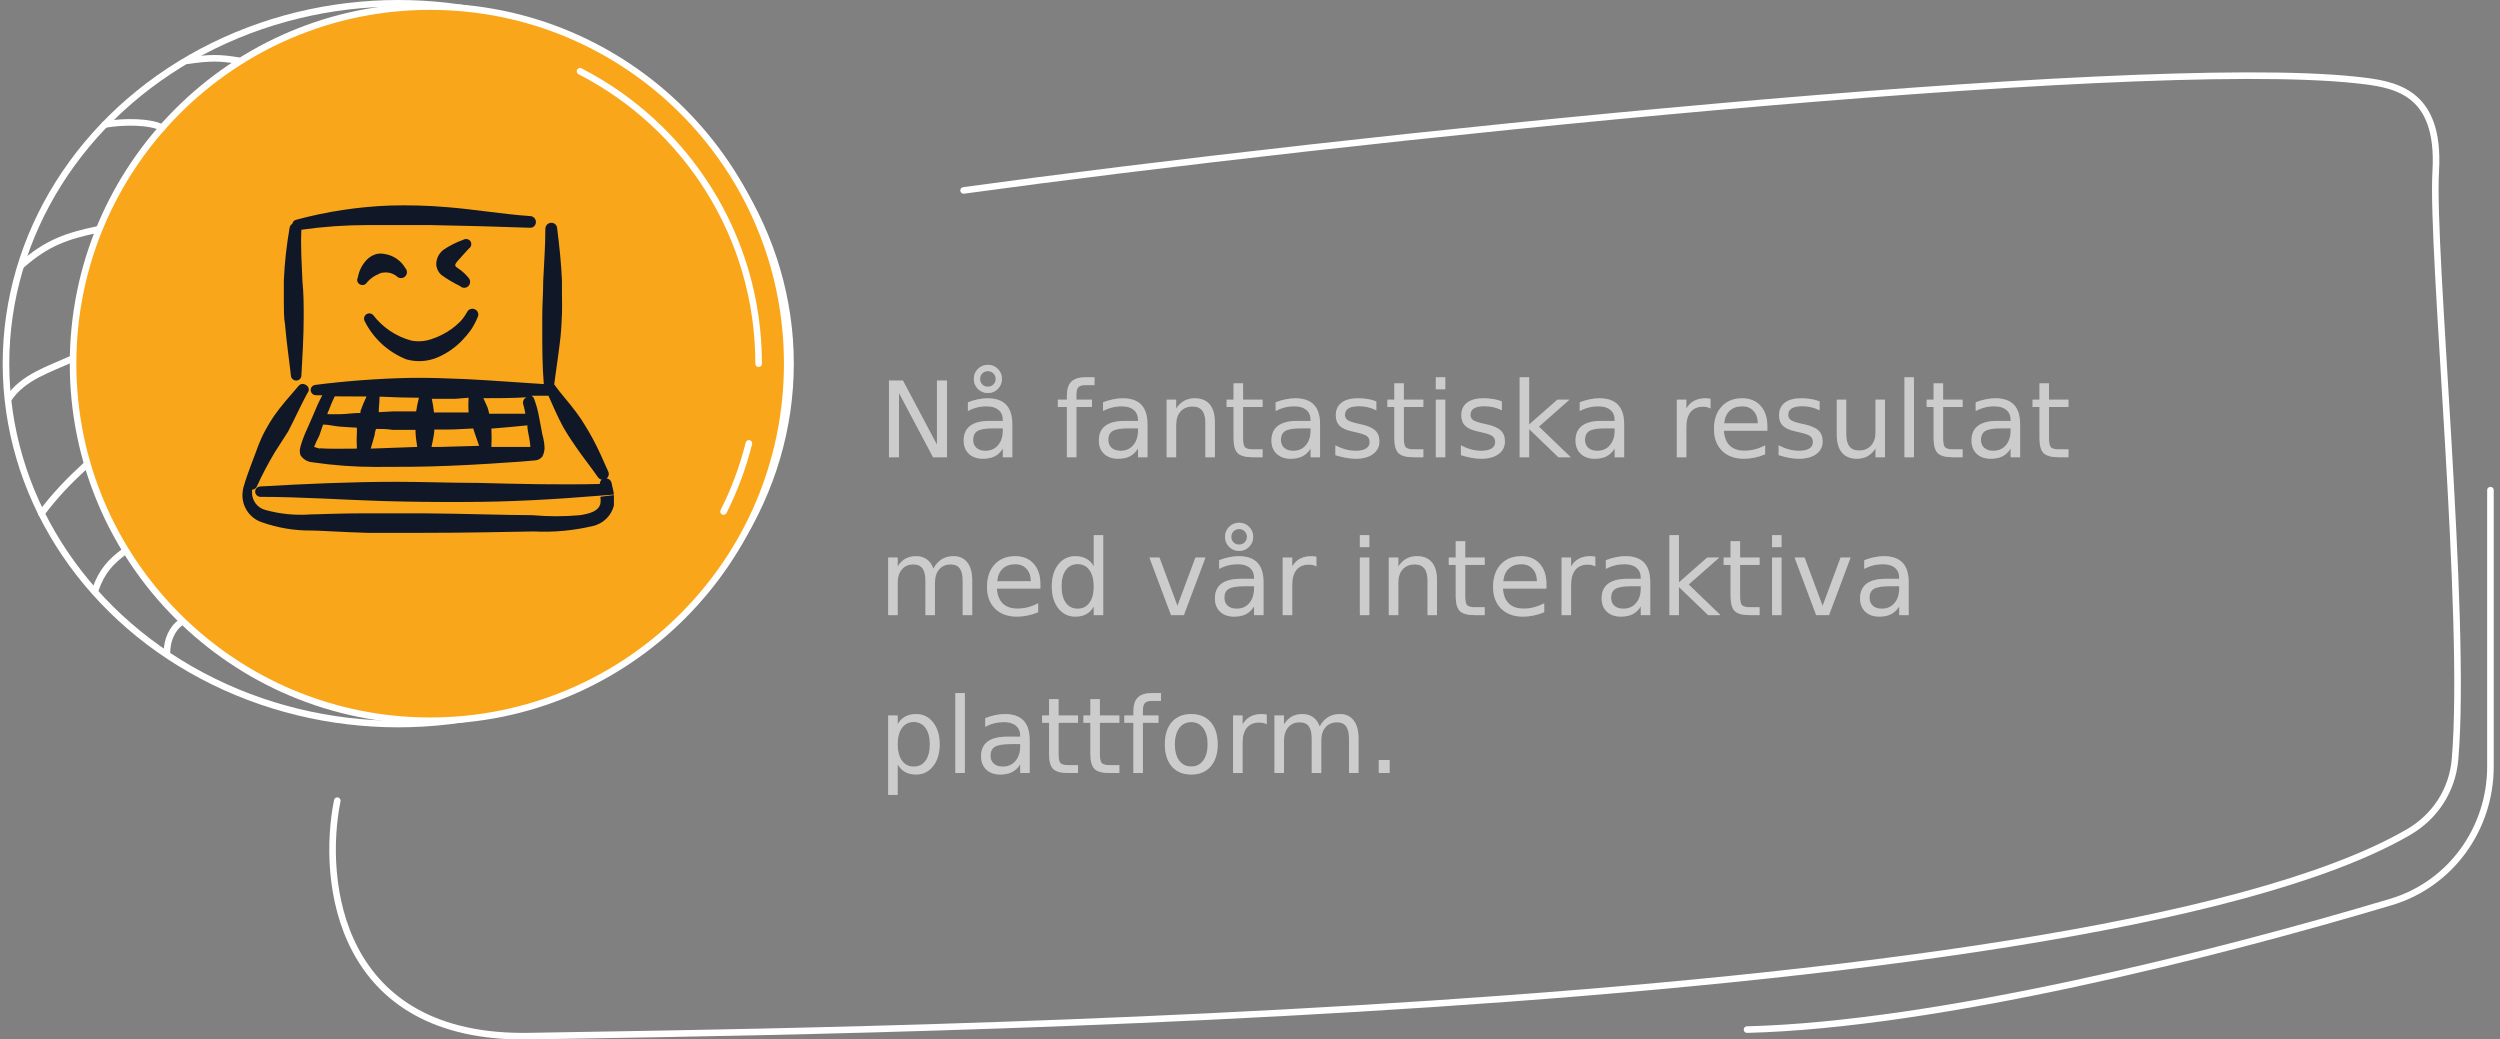
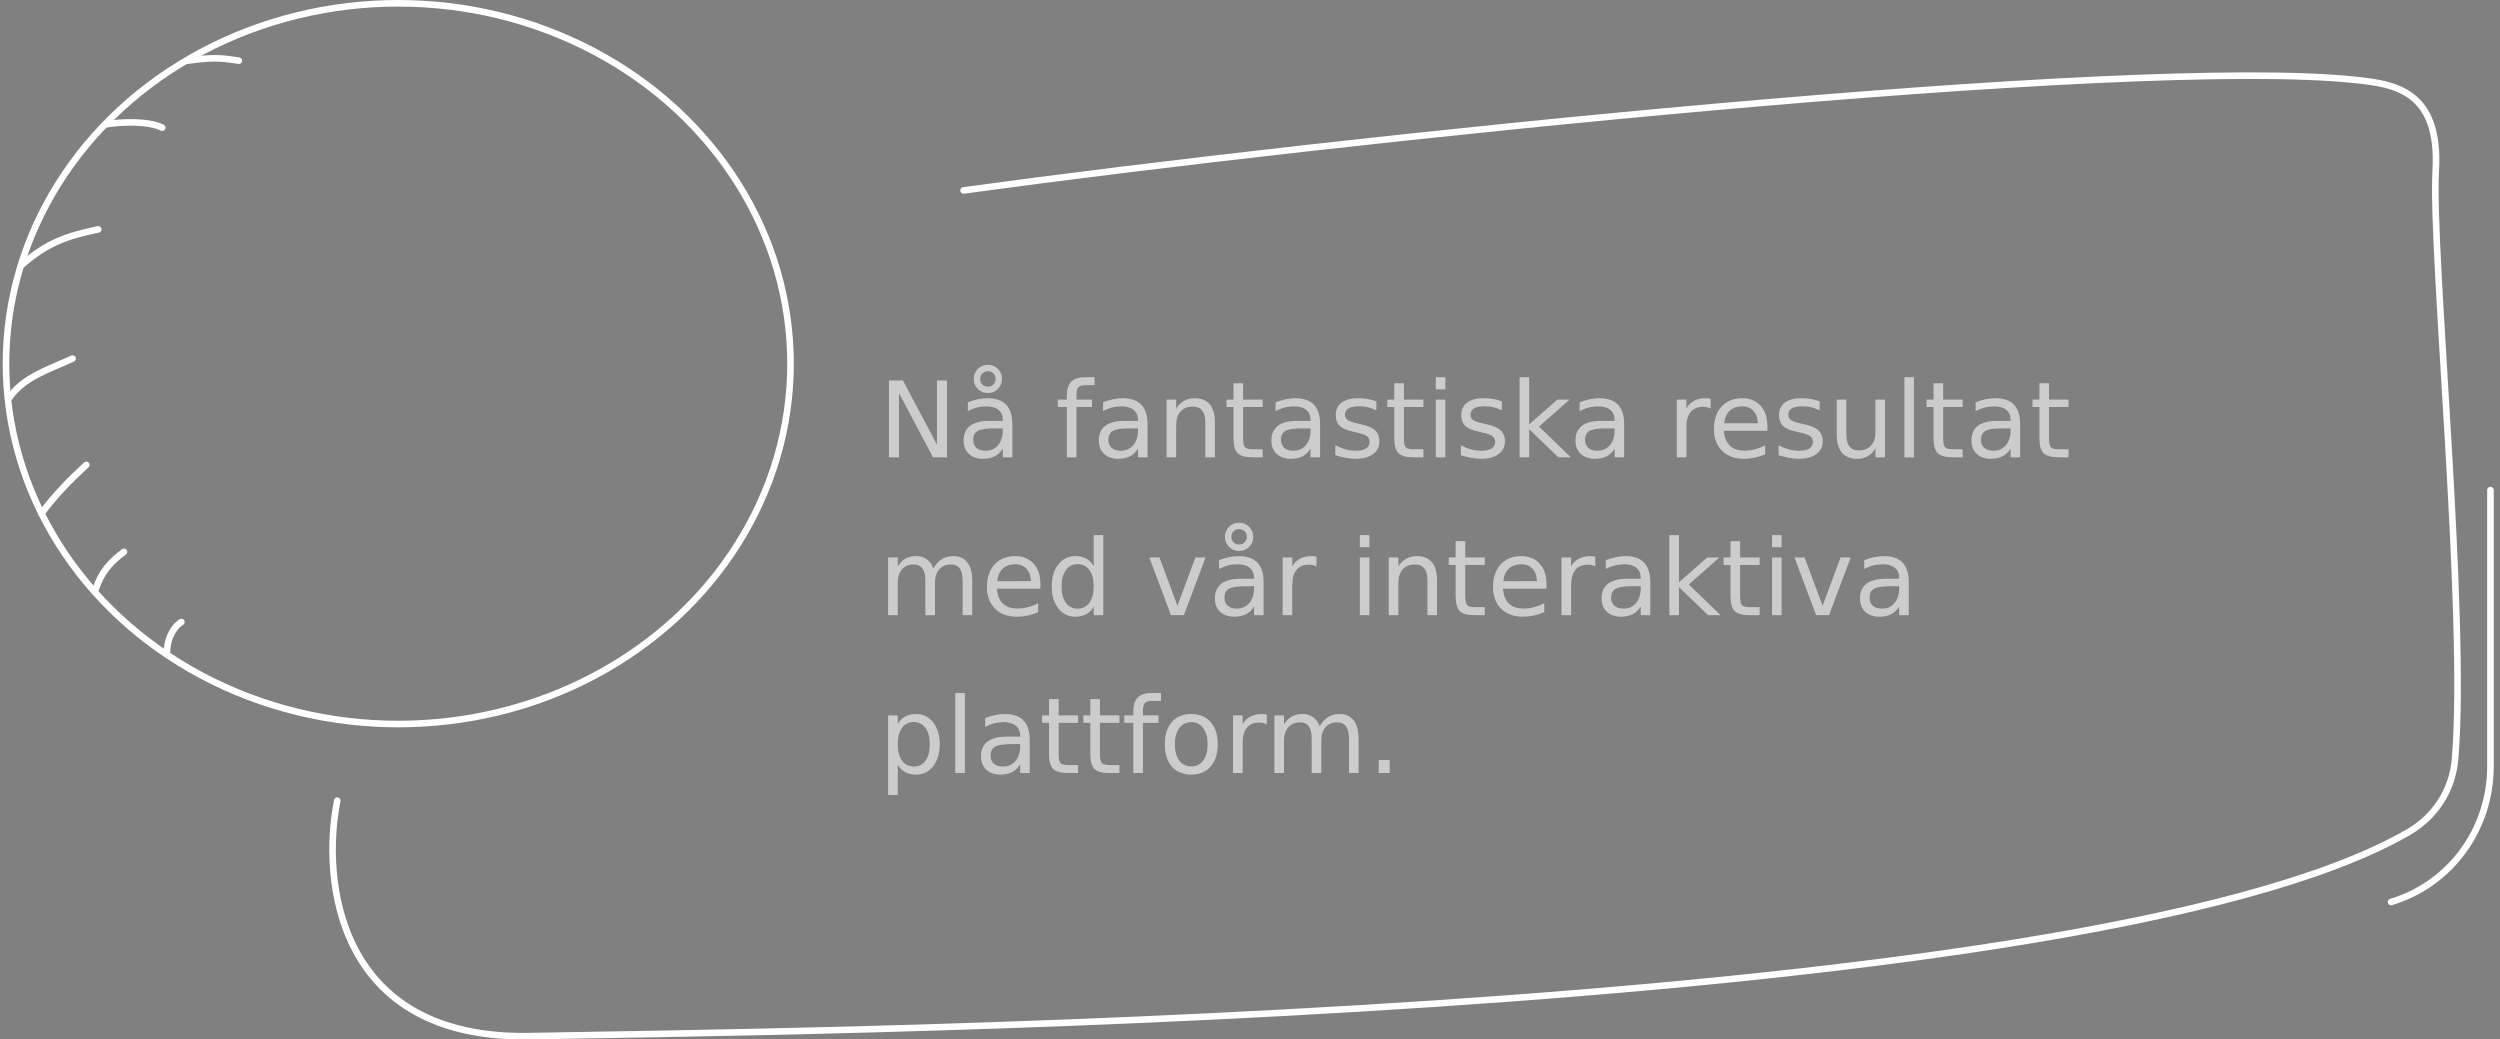
<svg xmlns="http://www.w3.org/2000/svg" width="380" height="158" viewBox="0 0 380 158" fill="none">
  <rect x="0" y="0" width="380" height="158" fill="#808080" stroke="none" />
  <path d="M135.12 57.836H137.245L142.417 67.594V57.836H143.948V69.5H141.823L136.651 59.742V69.5H135.12V57.836ZM151.002 65.102C149.841 65.102 149.036 65.234 148.588 65.5C148.14 65.766 147.917 66.219 147.917 66.859C147.917 67.37 148.083 67.776 148.417 68.078C148.755 68.375 149.213 68.523 149.792 68.523C150.588 68.523 151.226 68.242 151.706 67.68C152.19 67.112 152.432 66.359 152.432 65.422V65.102H151.002ZM153.87 64.508V69.5H152.432V68.172C152.104 68.703 151.695 69.096 151.206 69.352C150.716 69.602 150.117 69.727 149.409 69.727C148.513 69.727 147.799 69.477 147.268 68.977C146.742 68.471 146.479 67.797 146.479 66.953C146.479 65.969 146.807 65.227 147.463 64.727C148.125 64.227 149.109 63.977 150.417 63.977H152.432V63.836C152.432 63.175 152.213 62.664 151.776 62.305C151.344 61.94 150.734 61.758 149.948 61.758C149.448 61.758 148.961 61.818 148.487 61.938C148.013 62.057 147.557 62.237 147.12 62.477V61.148C147.646 60.945 148.156 60.794 148.651 60.695C149.146 60.591 149.627 60.539 150.096 60.539C151.362 60.539 152.307 60.867 152.932 61.523C153.557 62.18 153.87 63.175 153.87 64.508ZM151.346 57.594C151.346 57.266 151.232 56.987 151.002 56.758C150.773 56.529 150.492 56.414 150.159 56.414C149.82 56.414 149.536 56.529 149.307 56.758C149.083 56.982 148.971 57.26 148.971 57.594C148.971 57.932 149.083 58.216 149.307 58.445C149.536 58.669 149.82 58.781 150.159 58.781C150.492 58.781 150.773 58.667 151.002 58.438C151.232 58.208 151.346 57.927 151.346 57.594ZM152.299 57.594C152.299 58.193 152.091 58.7 151.674 59.117C151.263 59.534 150.758 59.742 150.159 59.742C149.56 59.742 149.052 59.534 148.635 59.117C148.224 58.7 148.018 58.193 148.018 57.594C148.018 56.995 148.224 56.49 148.635 56.078C149.052 55.661 149.56 55.453 150.159 55.453C150.758 55.453 151.263 55.661 151.674 56.078C152.091 56.49 152.299 56.995 152.299 57.594ZM166.362 57.344V58.539H164.987C164.471 58.539 164.112 58.643 163.909 58.852C163.711 59.06 163.612 59.435 163.612 59.977V60.75H165.979V61.867H163.612V69.5H162.167V61.867H160.792V60.75H162.167V60.141C162.167 59.167 162.393 58.458 162.846 58.016C163.299 57.568 164.018 57.344 165.002 57.344H166.362ZM171.549 65.102C170.388 65.102 169.583 65.234 169.135 65.5C168.687 65.766 168.463 66.219 168.463 66.859C168.463 67.37 168.63 67.776 168.963 68.078C169.302 68.375 169.76 68.523 170.338 68.523C171.135 68.523 171.773 68.242 172.252 67.68C172.737 67.112 172.979 66.359 172.979 65.422V65.102H171.549ZM174.417 64.508V69.5H172.979V68.172C172.651 68.703 172.242 69.096 171.752 69.352C171.263 69.602 170.664 69.727 169.956 69.727C169.06 69.727 168.346 69.477 167.815 68.977C167.289 68.471 167.026 67.797 167.026 66.953C167.026 65.969 167.354 65.227 168.01 64.727C168.672 64.227 169.656 63.977 170.963 63.977H172.979V63.836C172.979 63.175 172.76 62.664 172.323 62.305C171.89 61.94 171.281 61.758 170.495 61.758C169.995 61.758 169.508 61.818 169.034 61.938C168.56 62.057 168.104 62.237 167.667 62.477V61.148C168.193 60.945 168.703 60.794 169.198 60.695C169.693 60.591 170.174 60.539 170.643 60.539C171.909 60.539 172.854 60.867 173.479 61.523C174.104 62.18 174.417 63.175 174.417 64.508ZM184.659 64.219V69.5H183.221V64.266C183.221 63.438 183.06 62.818 182.737 62.406C182.414 61.995 181.93 61.789 181.284 61.789C180.508 61.789 179.896 62.036 179.448 62.531C179 63.026 178.776 63.7 178.776 64.555V69.5H177.331V60.75H178.776V62.109C179.12 61.583 179.523 61.19 179.987 60.93C180.456 60.669 180.995 60.539 181.604 60.539C182.609 60.539 183.37 60.852 183.885 61.477C184.401 62.096 184.659 63.01 184.659 64.219ZM188.948 58.266V60.75H191.909V61.867H188.948V66.617C188.948 67.331 189.044 67.789 189.237 67.992C189.435 68.195 189.833 68.297 190.432 68.297H191.909V69.5H190.432C189.323 69.5 188.557 69.294 188.135 68.883C187.713 68.466 187.502 67.711 187.502 66.617V61.867H186.448V60.75H187.502V58.266H188.948ZM197.784 65.102C196.622 65.102 195.818 65.234 195.37 65.5C194.922 65.766 194.698 66.219 194.698 66.859C194.698 67.37 194.864 67.776 195.198 68.078C195.536 68.375 195.995 68.523 196.573 68.523C197.37 68.523 198.008 68.242 198.487 67.68C198.971 67.112 199.213 66.359 199.213 65.422V65.102H197.784ZM200.651 64.508V69.5H199.213V68.172C198.885 68.703 198.476 69.096 197.987 69.352C197.497 69.602 196.898 69.727 196.19 69.727C195.294 69.727 194.581 69.477 194.049 68.977C193.523 68.471 193.26 67.797 193.26 66.953C193.26 65.969 193.588 65.227 194.245 64.727C194.906 64.227 195.89 63.977 197.198 63.977H199.213V63.836C199.213 63.175 198.995 62.664 198.557 62.305C198.125 61.94 197.515 61.758 196.729 61.758C196.229 61.758 195.742 61.818 195.268 61.938C194.794 62.057 194.338 62.237 193.901 62.477V61.148C194.427 60.945 194.937 60.794 195.432 60.695C195.927 60.591 196.409 60.539 196.877 60.539C198.143 60.539 199.088 60.867 199.713 61.523C200.338 62.18 200.651 63.175 200.651 64.508ZM209.198 61.008V62.367C208.792 62.159 208.37 62.003 207.932 61.898C207.495 61.794 207.042 61.742 206.573 61.742C205.859 61.742 205.323 61.852 204.963 62.07C204.609 62.289 204.432 62.617 204.432 63.055C204.432 63.388 204.56 63.651 204.815 63.844C205.07 64.031 205.583 64.211 206.354 64.383L206.846 64.492C207.867 64.711 208.591 65.021 209.018 65.422C209.45 65.818 209.667 66.372 209.667 67.086C209.667 67.898 209.344 68.542 208.698 69.016C208.057 69.49 207.174 69.727 206.049 69.727C205.581 69.727 205.091 69.68 204.581 69.586C204.075 69.497 203.542 69.362 202.979 69.18V67.695C203.51 67.971 204.034 68.18 204.549 68.32C205.065 68.456 205.575 68.523 206.081 68.523C206.758 68.523 207.278 68.409 207.643 68.18C208.008 67.945 208.19 67.617 208.19 67.195C208.19 66.805 208.057 66.505 207.792 66.297C207.531 66.088 206.956 65.888 206.065 65.695L205.565 65.578C204.674 65.391 204.031 65.104 203.635 64.719C203.239 64.328 203.042 63.794 203.042 63.117C203.042 62.294 203.333 61.659 203.917 61.211C204.5 60.763 205.328 60.539 206.401 60.539C206.932 60.539 207.432 60.578 207.901 60.656C208.37 60.734 208.802 60.852 209.198 61.008ZM213.385 58.266V60.75H216.346V61.867H213.385V66.617C213.385 67.331 213.482 67.789 213.674 67.992C213.872 68.195 214.271 68.297 214.87 68.297H216.346V69.5H214.87C213.76 69.5 212.995 69.294 212.573 68.883C212.151 68.466 211.94 67.711 211.94 66.617V61.867H210.885V60.75H211.94V58.266H213.385ZM218.245 60.75H219.682V69.5H218.245V60.75ZM218.245 57.344H219.682V59.164H218.245V57.344ZM228.276 61.008V62.367C227.87 62.159 227.448 62.003 227.01 61.898C226.573 61.794 226.12 61.742 225.651 61.742C224.937 61.742 224.401 61.852 224.042 62.07C223.687 62.289 223.51 62.617 223.51 63.055C223.51 63.388 223.638 63.651 223.893 63.844C224.148 64.031 224.661 64.211 225.432 64.383L225.924 64.492C226.945 64.711 227.669 65.021 228.096 65.422C228.528 65.818 228.745 66.372 228.745 67.086C228.745 67.898 228.422 68.542 227.776 69.016C227.135 69.49 226.252 69.727 225.127 69.727C224.659 69.727 224.169 69.68 223.659 69.586C223.153 69.497 222.62 69.362 222.057 69.18V67.695C222.588 67.971 223.112 68.18 223.627 68.32C224.143 68.456 224.653 68.523 225.159 68.523C225.836 68.523 226.357 68.409 226.721 68.18C227.086 67.945 227.268 67.617 227.268 67.195C227.268 66.805 227.135 66.505 226.87 66.297C226.609 66.088 226.034 65.888 225.143 65.695L224.643 65.578C223.752 65.391 223.109 65.104 222.713 64.719C222.318 64.328 222.12 63.794 222.12 63.117C222.12 62.294 222.411 61.659 222.995 61.211C223.578 60.763 224.406 60.539 225.479 60.539C226.01 60.539 226.51 60.578 226.979 60.656C227.448 60.734 227.88 60.852 228.276 61.008ZM230.987 57.344H232.432V64.523L236.721 60.75H238.557L233.917 64.844L238.752 69.5H236.877L232.432 65.227V69.5H230.987V57.344ZM244.002 65.102C242.841 65.102 242.036 65.234 241.588 65.5C241.14 65.766 240.917 66.219 240.917 66.859C240.917 67.37 241.083 67.776 241.417 68.078C241.755 68.375 242.213 68.523 242.792 68.523C243.588 68.523 244.226 68.242 244.706 67.68C245.19 67.112 245.432 66.359 245.432 65.422V65.102H244.002ZM246.87 64.508V69.5H245.432V68.172C245.104 68.703 244.695 69.096 244.206 69.352C243.716 69.602 243.117 69.727 242.409 69.727C241.513 69.727 240.799 69.477 240.268 68.977C239.742 68.471 239.479 67.797 239.479 66.953C239.479 65.969 239.807 65.227 240.463 64.727C241.125 64.227 242.109 63.977 243.417 63.977H245.432V63.836C245.432 63.175 245.213 62.664 244.776 62.305C244.344 61.94 243.734 61.758 242.948 61.758C242.448 61.758 241.961 61.818 241.487 61.938C241.013 62.057 240.557 62.237 240.12 62.477V61.148C240.646 60.945 241.156 60.794 241.651 60.695C242.146 60.591 242.627 60.539 243.096 60.539C244.362 60.539 245.307 60.867 245.932 61.523C246.557 62.18 246.87 63.175 246.87 64.508ZM260.002 62.094C259.841 62 259.664 61.932 259.471 61.891C259.284 61.844 259.075 61.82 258.846 61.82C258.034 61.82 257.409 62.086 256.971 62.617C256.539 63.143 256.323 63.901 256.323 64.891V69.5H254.877V60.75H256.323V62.109C256.625 61.578 257.018 61.185 257.502 60.93C257.987 60.669 258.575 60.539 259.268 60.539C259.367 60.539 259.476 60.547 259.596 60.562C259.716 60.573 259.849 60.591 259.995 60.617L260.002 62.094ZM268.635 64.766V65.469H262.026C262.088 66.458 262.385 67.213 262.917 67.734C263.453 68.25 264.198 68.508 265.151 68.508C265.703 68.508 266.237 68.44 266.752 68.305C267.273 68.169 267.789 67.966 268.299 67.695V69.055C267.784 69.273 267.255 69.44 266.713 69.555C266.172 69.669 265.622 69.727 265.065 69.727C263.669 69.727 262.562 69.32 261.745 68.508C260.932 67.695 260.526 66.596 260.526 65.211C260.526 63.779 260.911 62.643 261.682 61.805C262.458 60.961 263.502 60.539 264.815 60.539C265.992 60.539 266.922 60.919 267.604 61.68C268.292 62.435 268.635 63.464 268.635 64.766ZM267.198 64.344C267.187 63.557 266.966 62.93 266.534 62.461C266.107 61.992 265.539 61.758 264.831 61.758C264.028 61.758 263.385 61.984 262.901 62.438C262.422 62.891 262.146 63.529 262.073 64.352L267.198 64.344ZM276.573 61.008V62.367C276.167 62.159 275.745 62.003 275.307 61.898C274.87 61.794 274.417 61.742 273.948 61.742C273.234 61.742 272.698 61.852 272.338 62.07C271.984 62.289 271.807 62.617 271.807 63.055C271.807 63.388 271.935 63.651 272.19 63.844C272.445 64.031 272.958 64.211 273.729 64.383L274.221 64.492C275.242 64.711 275.966 65.021 276.393 65.422C276.825 65.818 277.042 66.372 277.042 67.086C277.042 67.898 276.719 68.542 276.073 69.016C275.432 69.49 274.549 69.727 273.424 69.727C272.956 69.727 272.466 69.68 271.956 69.586C271.45 69.497 270.917 69.362 270.354 69.18V67.695C270.885 67.971 271.409 68.18 271.924 68.32C272.44 68.456 272.95 68.523 273.456 68.523C274.133 68.523 274.653 68.409 275.018 68.18C275.383 67.945 275.565 67.617 275.565 67.195C275.565 66.805 275.432 66.505 275.167 66.297C274.906 66.088 274.331 65.888 273.44 65.695L272.94 65.578C272.049 65.391 271.406 65.104 271.01 64.719C270.614 64.328 270.417 63.794 270.417 63.117C270.417 62.294 270.708 61.659 271.292 61.211C271.875 60.763 272.703 60.539 273.776 60.539C274.307 60.539 274.807 60.578 275.276 60.656C275.745 60.734 276.177 60.852 276.573 61.008ZM279.19 66.047V60.75H280.627V65.992C280.627 66.82 280.789 67.443 281.112 67.859C281.435 68.271 281.919 68.477 282.565 68.477C283.341 68.477 283.953 68.229 284.401 67.734C284.854 67.24 285.081 66.565 285.081 65.711V60.75H286.518V69.5H285.081V68.156C284.732 68.688 284.325 69.083 283.862 69.344C283.403 69.599 282.87 69.727 282.26 69.727C281.255 69.727 280.492 69.414 279.971 68.789C279.45 68.164 279.19 67.25 279.19 66.047ZM289.479 57.344H290.917V69.5H289.479V57.344ZM295.354 58.266V60.75H298.315V61.867H295.354V66.617C295.354 67.331 295.45 67.789 295.643 67.992C295.841 68.195 296.239 68.297 296.838 68.297H298.315V69.5H296.838C295.729 69.5 294.963 69.294 294.542 68.883C294.12 68.466 293.909 67.711 293.909 66.617V61.867H292.854V60.75H293.909V58.266H295.354ZM304.19 65.102C303.028 65.102 302.224 65.234 301.776 65.5C301.328 65.766 301.104 66.219 301.104 66.859C301.104 67.37 301.271 67.776 301.604 68.078C301.943 68.375 302.401 68.523 302.979 68.523C303.776 68.523 304.414 68.242 304.893 67.68C305.377 67.112 305.62 66.359 305.62 65.422V65.102H304.19ZM307.057 64.508V69.5H305.62V68.172C305.292 68.703 304.883 69.096 304.393 69.352C303.903 69.602 303.305 69.727 302.596 69.727C301.7 69.727 300.987 69.477 300.456 68.977C299.93 68.471 299.667 67.797 299.667 66.953C299.667 65.969 299.995 65.227 300.651 64.727C301.312 64.227 302.297 63.977 303.604 63.977H305.62V63.836C305.62 63.175 305.401 62.664 304.963 62.305C304.531 61.94 303.922 61.758 303.135 61.758C302.635 61.758 302.148 61.818 301.674 61.938C301.2 62.057 300.745 62.237 300.307 62.477V61.148C300.833 60.945 301.344 60.794 301.838 60.695C302.333 60.591 302.815 60.539 303.284 60.539C304.549 60.539 305.495 60.867 306.12 61.523C306.745 62.18 307.057 63.175 307.057 64.508ZM311.448 58.266V60.75H314.409V61.867H311.448V66.617C311.448 67.331 311.544 67.789 311.737 67.992C311.935 68.195 312.333 68.297 312.932 68.297H314.409V69.5H312.932C311.823 69.5 311.057 69.294 310.635 68.883C310.213 68.466 310.002 67.711 310.002 66.617V61.867H308.948V60.75H310.002V58.266H311.448ZM141.87 86.43C142.229 85.784 142.659 85.307 143.159 85C143.659 84.693 144.247 84.539 144.924 84.539C145.836 84.539 146.539 84.859 147.034 85.5C147.528 86.135 147.776 87.042 147.776 88.219V93.5H146.331V88.266C146.331 87.427 146.182 86.805 145.885 86.398C145.588 85.992 145.135 85.789 144.526 85.789C143.781 85.789 143.193 86.037 142.76 86.531C142.328 87.026 142.112 87.701 142.112 88.555V93.5H140.667V88.266C140.667 87.422 140.518 86.799 140.221 86.398C139.924 85.992 139.466 85.789 138.846 85.789C138.112 85.789 137.528 86.039 137.096 86.539C136.664 87.034 136.448 87.706 136.448 88.555V93.5H135.002V84.75H136.448V86.109C136.776 85.573 137.169 85.177 137.627 84.922C138.086 84.667 138.63 84.539 139.26 84.539C139.896 84.539 140.435 84.701 140.877 85.023C141.325 85.346 141.656 85.815 141.87 86.43ZM158.135 88.766V89.469H151.526C151.588 90.458 151.885 91.213 152.417 91.734C152.953 92.25 153.698 92.508 154.651 92.508C155.203 92.508 155.737 92.44 156.252 92.305C156.773 92.169 157.289 91.966 157.799 91.695V93.055C157.284 93.273 156.755 93.44 156.213 93.555C155.672 93.669 155.122 93.727 154.565 93.727C153.169 93.727 152.062 93.32 151.245 92.508C150.432 91.695 150.026 90.596 150.026 89.211C150.026 87.779 150.411 86.643 151.182 85.805C151.958 84.961 153.002 84.539 154.315 84.539C155.492 84.539 156.422 84.919 157.104 85.68C157.792 86.435 158.135 87.463 158.135 88.766ZM156.698 88.344C156.687 87.557 156.466 86.93 156.034 86.461C155.607 85.992 155.039 85.758 154.331 85.758C153.528 85.758 152.885 85.984 152.401 86.438C151.922 86.891 151.646 87.529 151.573 88.352L156.698 88.344ZM166.252 86.078V81.344H167.69V93.5H166.252V92.188C165.95 92.708 165.568 93.096 165.104 93.352C164.646 93.602 164.094 93.727 163.448 93.727C162.39 93.727 161.528 93.305 160.862 92.461C160.2 91.617 159.87 90.508 159.87 89.133C159.87 87.758 160.2 86.648 160.862 85.805C161.528 84.961 162.39 84.539 163.448 84.539C164.094 84.539 164.646 84.667 165.104 84.922C165.568 85.172 165.95 85.557 166.252 86.078ZM161.354 89.133C161.354 90.19 161.57 91.021 162.002 91.625C162.44 92.224 163.039 92.523 163.799 92.523C164.56 92.523 165.159 92.224 165.596 91.625C166.034 91.021 166.252 90.19 166.252 89.133C166.252 88.076 166.034 87.247 165.596 86.648C165.159 86.044 164.56 85.742 163.799 85.742C163.039 85.742 162.44 86.044 162.002 86.648C161.57 87.247 161.354 88.076 161.354 89.133ZM174.713 84.75H176.237L178.971 92.094L181.706 84.75H183.229L179.948 93.5H177.995L174.713 84.75ZM189.19 89.102C188.028 89.102 187.224 89.234 186.776 89.5C186.328 89.766 186.104 90.219 186.104 90.859C186.104 91.37 186.271 91.776 186.604 92.078C186.943 92.375 187.401 92.523 187.979 92.523C188.776 92.523 189.414 92.242 189.893 91.68C190.377 91.112 190.62 90.359 190.62 89.422V89.102H189.19ZM192.057 88.508V93.5H190.62V92.172C190.292 92.703 189.883 93.096 189.393 93.352C188.903 93.602 188.305 93.727 187.596 93.727C186.7 93.727 185.987 93.477 185.456 92.977C184.93 92.471 184.667 91.797 184.667 90.953C184.667 89.969 184.995 89.227 185.651 88.727C186.312 88.227 187.297 87.977 188.604 87.977H190.62V87.836C190.62 87.174 190.401 86.664 189.963 86.305C189.531 85.94 188.922 85.758 188.135 85.758C187.635 85.758 187.148 85.818 186.674 85.938C186.2 86.057 185.745 86.237 185.307 86.477V85.148C185.833 84.945 186.344 84.794 186.838 84.695C187.333 84.591 187.815 84.539 188.284 84.539C189.549 84.539 190.495 84.867 191.12 85.523C191.745 86.18 192.057 87.174 192.057 88.508ZM189.534 81.594C189.534 81.266 189.419 80.987 189.19 80.758C188.961 80.529 188.68 80.414 188.346 80.414C188.008 80.414 187.724 80.529 187.495 80.758C187.271 80.982 187.159 81.26 187.159 81.594C187.159 81.932 187.271 82.216 187.495 82.445C187.724 82.669 188.008 82.781 188.346 82.781C188.68 82.781 188.961 82.667 189.19 82.438C189.419 82.208 189.534 81.927 189.534 81.594ZM190.487 81.594C190.487 82.193 190.278 82.701 189.862 83.117C189.45 83.534 188.945 83.742 188.346 83.742C187.747 83.742 187.239 83.534 186.823 83.117C186.411 82.701 186.206 82.193 186.206 81.594C186.206 80.995 186.411 80.49 186.823 80.078C187.239 79.662 187.747 79.453 188.346 79.453C188.945 79.453 189.45 79.662 189.862 80.078C190.278 80.49 190.487 80.995 190.487 81.594ZM200.096 86.094C199.935 86 199.758 85.932 199.565 85.891C199.377 85.844 199.169 85.82 198.94 85.82C198.127 85.82 197.502 86.086 197.065 86.617C196.633 87.143 196.417 87.901 196.417 88.891V93.5H194.971V84.75H196.417V86.109C196.719 85.578 197.112 85.185 197.596 84.93C198.081 84.669 198.669 84.539 199.362 84.539C199.461 84.539 199.57 84.547 199.69 84.562C199.81 84.573 199.943 84.591 200.088 84.617L200.096 86.094ZM206.698 84.75H208.135V93.5H206.698V84.75ZM206.698 81.344H208.135V83.164H206.698V81.344ZM218.424 88.219V93.5H216.987V88.266C216.987 87.438 216.825 86.818 216.502 86.406C216.18 85.995 215.695 85.789 215.049 85.789C214.273 85.789 213.661 86.037 213.213 86.531C212.765 87.026 212.542 87.701 212.542 88.555V93.5H211.096V84.75H212.542V86.109C212.885 85.583 213.289 85.19 213.752 84.93C214.221 84.669 214.76 84.539 215.37 84.539C216.375 84.539 217.135 84.852 217.651 85.477C218.167 86.096 218.424 87.01 218.424 88.219ZM222.713 82.266V84.75H225.674V85.867H222.713V90.617C222.713 91.331 222.81 91.789 223.002 91.992C223.2 92.195 223.599 92.297 224.198 92.297H225.674V93.5H224.198C223.088 93.5 222.323 93.294 221.901 92.883C221.479 92.466 221.268 91.711 221.268 90.617V85.867H220.213V84.75H221.268V82.266H222.713ZM235.057 88.766V89.469H228.448C228.51 90.458 228.807 91.213 229.338 91.734C229.875 92.25 230.62 92.508 231.573 92.508C232.125 92.508 232.659 92.44 233.174 92.305C233.695 92.169 234.211 91.966 234.721 91.695V93.055C234.206 93.273 233.677 93.44 233.135 93.555C232.594 93.669 232.044 93.727 231.487 93.727C230.091 93.727 228.984 93.32 228.167 92.508C227.354 91.695 226.948 90.596 226.948 89.211C226.948 87.779 227.333 86.643 228.104 85.805C228.88 84.961 229.924 84.539 231.237 84.539C232.414 84.539 233.344 84.919 234.026 85.68C234.713 86.435 235.057 87.463 235.057 88.766ZM233.62 88.344C233.609 87.557 233.388 86.93 232.956 86.461C232.528 85.992 231.961 85.758 231.252 85.758C230.45 85.758 229.807 85.984 229.323 86.438C228.844 86.891 228.568 87.529 228.495 88.352L233.62 88.344ZM242.487 86.094C242.325 86 242.148 85.932 241.956 85.891C241.768 85.844 241.56 85.82 241.331 85.82C240.518 85.82 239.893 86.086 239.456 86.617C239.023 87.143 238.807 87.901 238.807 88.891V93.5H237.362V84.75H238.807V86.109C239.109 85.578 239.502 85.185 239.987 84.93C240.471 84.669 241.06 84.539 241.752 84.539C241.851 84.539 241.961 84.547 242.081 84.562C242.2 84.573 242.333 84.591 242.479 84.617L242.487 86.094ZM247.971 89.102C246.81 89.102 246.005 89.234 245.557 89.5C245.109 89.766 244.885 90.219 244.885 90.859C244.885 91.37 245.052 91.776 245.385 92.078C245.724 92.375 246.182 92.523 246.76 92.523C247.557 92.523 248.195 92.242 248.674 91.68C249.159 91.112 249.401 90.359 249.401 89.422V89.102H247.971ZM250.838 88.508V93.5H249.401V92.172C249.073 92.703 248.664 93.096 248.174 93.352C247.685 93.602 247.086 93.727 246.377 93.727C245.482 93.727 244.768 93.477 244.237 92.977C243.711 92.471 243.448 91.797 243.448 90.953C243.448 89.969 243.776 89.227 244.432 88.727C245.094 88.227 246.078 87.977 247.385 87.977H249.401V87.836C249.401 87.174 249.182 86.664 248.745 86.305C248.312 85.94 247.703 85.758 246.917 85.758C246.417 85.758 245.93 85.818 245.456 85.938C244.982 86.057 244.526 86.237 244.088 86.477V85.148C244.614 84.945 245.125 84.794 245.62 84.695C246.114 84.591 246.596 84.539 247.065 84.539C248.331 84.539 249.276 84.867 249.901 85.523C250.526 86.18 250.838 87.174 250.838 88.508ZM253.752 81.344H255.198V88.523L259.487 84.75H261.323L256.682 88.844L261.518 93.5H259.643L255.198 89.227V93.5H253.752V81.344ZM264.495 82.266V84.75H267.456V85.867H264.495V90.617C264.495 91.331 264.591 91.789 264.784 91.992C264.982 92.195 265.38 92.297 265.979 92.297H267.456V93.5H265.979C264.87 93.5 264.104 93.294 263.682 92.883C263.26 92.466 263.049 91.711 263.049 90.617V85.867H261.995V84.75H263.049V82.266H264.495ZM269.354 84.75H270.792V93.5H269.354V84.75ZM269.354 81.344H270.792V83.164H269.354V81.344ZM272.776 84.75H274.299L277.034 92.094L279.768 84.75H281.292L278.01 93.5H276.057L272.776 84.75ZM287.252 89.102C286.091 89.102 285.286 89.234 284.838 89.5C284.39 89.766 284.167 90.219 284.167 90.859C284.167 91.37 284.333 91.776 284.667 92.078C285.005 92.375 285.463 92.523 286.042 92.523C286.838 92.523 287.476 92.242 287.956 91.68C288.44 91.112 288.682 90.359 288.682 89.422V89.102H287.252ZM290.12 88.508V93.5H288.682V92.172C288.354 92.703 287.945 93.096 287.456 93.352C286.966 93.602 286.367 93.727 285.659 93.727C284.763 93.727 284.049 93.477 283.518 92.977C282.992 92.471 282.729 91.797 282.729 90.953C282.729 89.969 283.057 89.227 283.713 88.727C284.375 88.227 285.359 87.977 286.667 87.977H288.682V87.836C288.682 87.174 288.463 86.664 288.026 86.305C287.594 85.94 286.984 85.758 286.198 85.758C285.698 85.758 285.211 85.818 284.737 85.938C284.263 86.057 283.807 86.237 283.37 86.477V85.148C283.896 84.945 284.406 84.794 284.901 84.695C285.396 84.591 285.877 84.539 286.346 84.539C287.612 84.539 288.557 84.867 289.182 85.523C289.807 86.18 290.12 87.174 290.12 88.508ZM136.448 116.188V120.828H135.002V108.75H136.448V110.078C136.75 109.557 137.13 109.172 137.588 108.922C138.052 108.667 138.604 108.539 139.245 108.539C140.307 108.539 141.169 108.961 141.831 109.805C142.497 110.648 142.831 111.758 142.831 113.133C142.831 114.508 142.497 115.617 141.831 116.461C141.169 117.305 140.307 117.727 139.245 117.727C138.604 117.727 138.052 117.602 137.588 117.352C137.13 117.096 136.75 116.708 136.448 116.188ZM141.338 113.133C141.338 112.076 141.12 111.247 140.682 110.648C140.25 110.044 139.653 109.742 138.893 109.742C138.133 109.742 137.534 110.044 137.096 110.648C136.664 111.247 136.448 112.076 136.448 113.133C136.448 114.19 136.664 115.021 137.096 115.625C137.534 116.224 138.133 116.523 138.893 116.523C139.653 116.523 140.25 116.224 140.682 115.625C141.12 115.021 141.338 114.19 141.338 113.133ZM145.213 105.344H146.651V117.5H145.213V105.344ZM153.643 113.102C152.482 113.102 151.677 113.234 151.229 113.5C150.781 113.766 150.557 114.219 150.557 114.859C150.557 115.37 150.724 115.776 151.057 116.078C151.396 116.375 151.854 116.523 152.432 116.523C153.229 116.523 153.867 116.242 154.346 115.68C154.831 115.112 155.073 114.359 155.073 113.422V113.102H153.643ZM156.51 112.508V117.5H155.073V116.172C154.745 116.703 154.336 117.096 153.846 117.352C153.357 117.602 152.758 117.727 152.049 117.727C151.153 117.727 150.44 117.477 149.909 116.977C149.383 116.471 149.12 115.797 149.12 114.953C149.12 113.969 149.448 113.227 150.104 112.727C150.765 112.227 151.75 111.977 153.057 111.977H155.073V111.836C155.073 111.174 154.854 110.664 154.417 110.305C153.984 109.94 153.375 109.758 152.588 109.758C152.088 109.758 151.601 109.818 151.127 109.938C150.653 110.057 150.198 110.237 149.76 110.477V109.148C150.286 108.945 150.797 108.794 151.292 108.695C151.786 108.591 152.268 108.539 152.737 108.539C154.002 108.539 154.948 108.867 155.573 109.523C156.198 110.18 156.51 111.174 156.51 112.508ZM160.901 106.266V108.75H163.862V109.867H160.901V114.617C160.901 115.331 160.997 115.789 161.19 115.992C161.388 116.195 161.786 116.297 162.385 116.297H163.862V117.5H162.385C161.276 117.5 160.51 117.294 160.088 116.883C159.667 116.466 159.456 115.711 159.456 114.617V109.867H158.401V108.75H159.456V106.266H160.901ZM167.182 106.266V108.75H170.143V109.867H167.182V114.617C167.182 115.331 167.278 115.789 167.471 115.992C167.669 116.195 168.068 116.297 168.667 116.297H170.143V117.5H168.667C167.557 117.5 166.792 117.294 166.37 116.883C165.948 116.466 165.737 115.711 165.737 114.617V109.867H164.682V108.75H165.737V106.266H167.182ZM176.471 105.344V106.539H175.096C174.581 106.539 174.221 106.643 174.018 106.852C173.82 107.06 173.721 107.435 173.721 107.977V108.75H176.088V109.867H173.721V117.5H172.276V109.867H170.901V108.75H172.276V108.141C172.276 107.167 172.502 106.458 172.956 106.016C173.409 105.568 174.127 105.344 175.112 105.344H176.471ZM181.073 109.758C180.302 109.758 179.693 110.06 179.245 110.664C178.797 111.263 178.573 112.086 178.573 113.133C178.573 114.18 178.794 115.005 179.237 115.609C179.685 116.208 180.297 116.508 181.073 116.508C181.838 116.508 182.445 116.206 182.893 115.602C183.341 114.997 183.565 114.174 183.565 113.133C183.565 112.096 183.341 111.276 182.893 110.672C182.445 110.062 181.838 109.758 181.073 109.758ZM181.073 108.539C182.323 108.539 183.305 108.945 184.018 109.758C184.732 110.57 185.088 111.695 185.088 113.133C185.088 114.565 184.732 115.69 184.018 116.508C183.305 117.32 182.323 117.727 181.073 117.727C179.818 117.727 178.833 117.32 178.12 116.508C177.411 115.69 177.057 114.565 177.057 113.133C177.057 111.695 177.411 110.57 178.12 109.758C178.833 108.945 179.818 108.539 181.073 108.539ZM192.549 110.094C192.388 110 192.211 109.932 192.018 109.891C191.831 109.844 191.622 109.82 191.393 109.82C190.581 109.82 189.956 110.086 189.518 110.617C189.086 111.143 188.87 111.901 188.87 112.891V117.5H187.424V108.75H188.87V110.109C189.172 109.578 189.565 109.185 190.049 108.93C190.534 108.669 191.122 108.539 191.815 108.539C191.914 108.539 192.023 108.547 192.143 108.562C192.263 108.573 192.396 108.591 192.542 108.617L192.549 110.094ZM200.588 110.43C200.948 109.784 201.377 109.307 201.877 109C202.377 108.693 202.966 108.539 203.643 108.539C204.555 108.539 205.258 108.859 205.752 109.5C206.247 110.135 206.495 111.042 206.495 112.219V117.5H205.049V112.266C205.049 111.427 204.901 110.805 204.604 110.398C204.307 109.992 203.854 109.789 203.245 109.789C202.5 109.789 201.911 110.036 201.479 110.531C201.047 111.026 200.831 111.701 200.831 112.555V117.5H199.385V112.266C199.385 111.422 199.237 110.799 198.94 110.398C198.643 109.992 198.185 109.789 197.565 109.789C196.831 109.789 196.247 110.039 195.815 110.539C195.383 111.034 195.167 111.706 195.167 112.555V117.5H193.721V108.75H195.167V110.109C195.495 109.573 195.888 109.177 196.346 108.922C196.805 108.667 197.349 108.539 197.979 108.539C198.614 108.539 199.153 108.701 199.596 109.023C200.044 109.346 200.375 109.815 200.588 110.43ZM209.573 115.516H211.221V117.5H209.573V115.516Z" fill="white" />
  <path d="M135.12 57.836H137.245L142.417 67.594V57.836H143.948V69.5H141.823L136.651 59.742V69.5H135.12V57.836ZM151.002 65.102C149.841 65.102 149.036 65.234 148.588 65.5C148.14 65.766 147.917 66.219 147.917 66.859C147.917 67.37 148.083 67.776 148.417 68.078C148.755 68.375 149.213 68.523 149.792 68.523C150.588 68.523 151.226 68.242 151.706 67.68C152.19 67.112 152.432 66.359 152.432 65.422V65.102H151.002ZM153.87 64.508V69.5H152.432V68.172C152.104 68.703 151.695 69.096 151.206 69.352C150.716 69.602 150.117 69.727 149.409 69.727C148.513 69.727 147.799 69.477 147.268 68.977C146.742 68.471 146.479 67.797 146.479 66.953C146.479 65.969 146.807 65.227 147.463 64.727C148.125 64.227 149.109 63.977 150.417 63.977H152.432V63.836C152.432 63.175 152.213 62.664 151.776 62.305C151.344 61.94 150.734 61.758 149.948 61.758C149.448 61.758 148.961 61.818 148.487 61.938C148.013 62.057 147.557 62.237 147.12 62.477V61.148C147.646 60.945 148.156 60.794 148.651 60.695C149.146 60.591 149.627 60.539 150.096 60.539C151.362 60.539 152.307 60.867 152.932 61.523C153.557 62.18 153.87 63.175 153.87 64.508ZM151.346 57.594C151.346 57.266 151.232 56.987 151.002 56.758C150.773 56.529 150.492 56.414 150.159 56.414C149.82 56.414 149.536 56.529 149.307 56.758C149.083 56.982 148.971 57.26 148.971 57.594C148.971 57.932 149.083 58.216 149.307 58.445C149.536 58.669 149.82 58.781 150.159 58.781C150.492 58.781 150.773 58.667 151.002 58.438C151.232 58.208 151.346 57.927 151.346 57.594ZM152.299 57.594C152.299 58.193 152.091 58.7 151.674 59.117C151.263 59.534 150.758 59.742 150.159 59.742C149.56 59.742 149.052 59.534 148.635 59.117C148.224 58.7 148.018 58.193 148.018 57.594C148.018 56.995 148.224 56.49 148.635 56.078C149.052 55.661 149.56 55.453 150.159 55.453C150.758 55.453 151.263 55.661 151.674 56.078C152.091 56.49 152.299 56.995 152.299 57.594ZM166.362 57.344V58.539H164.987C164.471 58.539 164.112 58.643 163.909 58.852C163.711 59.06 163.612 59.435 163.612 59.977V60.75H165.979V61.867H163.612V69.5H162.167V61.867H160.792V60.75H162.167V60.141C162.167 59.167 162.393 58.458 162.846 58.016C163.299 57.568 164.018 57.344 165.002 57.344H166.362ZM171.549 65.102C170.388 65.102 169.583 65.234 169.135 65.5C168.687 65.766 168.463 66.219 168.463 66.859C168.463 67.37 168.63 67.776 168.963 68.078C169.302 68.375 169.76 68.523 170.338 68.523C171.135 68.523 171.773 68.242 172.252 67.68C172.737 67.112 172.979 66.359 172.979 65.422V65.102H171.549ZM174.417 64.508V69.5H172.979V68.172C172.651 68.703 172.242 69.096 171.752 69.352C171.263 69.602 170.664 69.727 169.956 69.727C169.06 69.727 168.346 69.477 167.815 68.977C167.289 68.471 167.026 67.797 167.026 66.953C167.026 65.969 167.354 65.227 168.01 64.727C168.672 64.227 169.656 63.977 170.963 63.977H172.979V63.836C172.979 63.175 172.76 62.664 172.323 62.305C171.89 61.94 171.281 61.758 170.495 61.758C169.995 61.758 169.508 61.818 169.034 61.938C168.56 62.057 168.104 62.237 167.667 62.477V61.148C168.193 60.945 168.703 60.794 169.198 60.695C169.693 60.591 170.174 60.539 170.643 60.539C171.909 60.539 172.854 60.867 173.479 61.523C174.104 62.18 174.417 63.175 174.417 64.508ZM184.659 64.219V69.5H183.221V64.266C183.221 63.438 183.06 62.818 182.737 62.406C182.414 61.995 181.93 61.789 181.284 61.789C180.508 61.789 179.896 62.036 179.448 62.531C179 63.026 178.776 63.7 178.776 64.555V69.5H177.331V60.75H178.776V62.109C179.12 61.583 179.523 61.19 179.987 60.93C180.456 60.669 180.995 60.539 181.604 60.539C182.609 60.539 183.37 60.852 183.885 61.477C184.401 62.096 184.659 63.01 184.659 64.219ZM188.948 58.266V60.75H191.909V61.867H188.948V66.617C188.948 67.331 189.044 67.789 189.237 67.992C189.435 68.195 189.833 68.297 190.432 68.297H191.909V69.5H190.432C189.323 69.5 188.557 69.294 188.135 68.883C187.713 68.466 187.502 67.711 187.502 66.617V61.867H186.448V60.75H187.502V58.266H188.948ZM197.784 65.102C196.622 65.102 195.818 65.234 195.37 65.5C194.922 65.766 194.698 66.219 194.698 66.859C194.698 67.37 194.864 67.776 195.198 68.078C195.536 68.375 195.995 68.523 196.573 68.523C197.37 68.523 198.008 68.242 198.487 67.68C198.971 67.112 199.213 66.359 199.213 65.422V65.102H197.784ZM200.651 64.508V69.5H199.213V68.172C198.885 68.703 198.476 69.096 197.987 69.352C197.497 69.602 196.898 69.727 196.19 69.727C195.294 69.727 194.581 69.477 194.049 68.977C193.523 68.471 193.26 67.797 193.26 66.953C193.26 65.969 193.588 65.227 194.245 64.727C194.906 64.227 195.89 63.977 197.198 63.977H199.213V63.836C199.213 63.175 198.995 62.664 198.557 62.305C198.125 61.94 197.515 61.758 196.729 61.758C196.229 61.758 195.742 61.818 195.268 61.938C194.794 62.057 194.338 62.237 193.901 62.477V61.148C194.427 60.945 194.937 60.794 195.432 60.695C195.927 60.591 196.409 60.539 196.877 60.539C198.143 60.539 199.088 60.867 199.713 61.523C200.338 62.18 200.651 63.175 200.651 64.508ZM209.198 61.008V62.367C208.792 62.159 208.37 62.003 207.932 61.898C207.495 61.794 207.042 61.742 206.573 61.742C205.859 61.742 205.323 61.852 204.963 62.07C204.609 62.289 204.432 62.617 204.432 63.055C204.432 63.388 204.56 63.651 204.815 63.844C205.07 64.031 205.583 64.211 206.354 64.383L206.846 64.492C207.867 64.711 208.591 65.021 209.018 65.422C209.45 65.818 209.667 66.372 209.667 67.086C209.667 67.898 209.344 68.542 208.698 69.016C208.057 69.49 207.174 69.727 206.049 69.727C205.581 69.727 205.091 69.68 204.581 69.586C204.075 69.497 203.542 69.362 202.979 69.18V67.695C203.51 67.971 204.034 68.18 204.549 68.32C205.065 68.456 205.575 68.523 206.081 68.523C206.758 68.523 207.278 68.409 207.643 68.18C208.008 67.945 208.19 67.617 208.19 67.195C208.19 66.805 208.057 66.505 207.792 66.297C207.531 66.088 206.956 65.888 206.065 65.695L205.565 65.578C204.674 65.391 204.031 65.104 203.635 64.719C203.239 64.328 203.042 63.794 203.042 63.117C203.042 62.294 203.333 61.659 203.917 61.211C204.5 60.763 205.328 60.539 206.401 60.539C206.932 60.539 207.432 60.578 207.901 60.656C208.37 60.734 208.802 60.852 209.198 61.008ZM213.385 58.266V60.75H216.346V61.867H213.385V66.617C213.385 67.331 213.482 67.789 213.674 67.992C213.872 68.195 214.271 68.297 214.87 68.297H216.346V69.5H214.87C213.76 69.5 212.995 69.294 212.573 68.883C212.151 68.466 211.94 67.711 211.94 66.617V61.867H210.885V60.75H211.94V58.266H213.385ZM218.245 60.75H219.682V69.5H218.245V60.75ZM218.245 57.344H219.682V59.164H218.245V57.344ZM228.276 61.008V62.367C227.87 62.159 227.448 62.003 227.01 61.898C226.573 61.794 226.12 61.742 225.651 61.742C224.937 61.742 224.401 61.852 224.042 62.07C223.687 62.289 223.51 62.617 223.51 63.055C223.51 63.388 223.638 63.651 223.893 63.844C224.148 64.031 224.661 64.211 225.432 64.383L225.924 64.492C226.945 64.711 227.669 65.021 228.096 65.422C228.528 65.818 228.745 66.372 228.745 67.086C228.745 67.898 228.422 68.542 227.776 69.016C227.135 69.49 226.252 69.727 225.127 69.727C224.659 69.727 224.169 69.68 223.659 69.586C223.153 69.497 222.62 69.362 222.057 69.18V67.695C222.588 67.971 223.112 68.18 223.627 68.32C224.143 68.456 224.653 68.523 225.159 68.523C225.836 68.523 226.357 68.409 226.721 68.18C227.086 67.945 227.268 67.617 227.268 67.195C227.268 66.805 227.135 66.505 226.87 66.297C226.609 66.088 226.034 65.888 225.143 65.695L224.643 65.578C223.752 65.391 223.109 65.104 222.713 64.719C222.318 64.328 222.12 63.794 222.12 63.117C222.12 62.294 222.411 61.659 222.995 61.211C223.578 60.763 224.406 60.539 225.479 60.539C226.01 60.539 226.51 60.578 226.979 60.656C227.448 60.734 227.88 60.852 228.276 61.008ZM230.987 57.344H232.432V64.523L236.721 60.75H238.557L233.917 64.844L238.752 69.5H236.877L232.432 65.227V69.5H230.987V57.344ZM244.002 65.102C242.841 65.102 242.036 65.234 241.588 65.5C241.14 65.766 240.917 66.219 240.917 66.859C240.917 67.37 241.083 67.776 241.417 68.078C241.755 68.375 242.213 68.523 242.792 68.523C243.588 68.523 244.226 68.242 244.706 67.68C245.19 67.112 245.432 66.359 245.432 65.422V65.102H244.002ZM246.87 64.508V69.5H245.432V68.172C245.104 68.703 244.695 69.096 244.206 69.352C243.716 69.602 243.117 69.727 242.409 69.727C241.513 69.727 240.799 69.477 240.268 68.977C239.742 68.471 239.479 67.797 239.479 66.953C239.479 65.969 239.807 65.227 240.463 64.727C241.125 64.227 242.109 63.977 243.417 63.977H245.432V63.836C245.432 63.175 245.213 62.664 244.776 62.305C244.344 61.94 243.734 61.758 242.948 61.758C242.448 61.758 241.961 61.818 241.487 61.938C241.013 62.057 240.557 62.237 240.12 62.477V61.148C240.646 60.945 241.156 60.794 241.651 60.695C242.146 60.591 242.627 60.539 243.096 60.539C244.362 60.539 245.307 60.867 245.932 61.523C246.557 62.18 246.87 63.175 246.87 64.508ZM260.002 62.094C259.841 62 259.664 61.932 259.471 61.891C259.284 61.844 259.075 61.82 258.846 61.82C258.034 61.82 257.409 62.086 256.971 62.617C256.539 63.143 256.323 63.901 256.323 64.891V69.5H254.877V60.75H256.323V62.109C256.625 61.578 257.018 61.185 257.502 60.93C257.987 60.669 258.575 60.539 259.268 60.539C259.367 60.539 259.476 60.547 259.596 60.562C259.716 60.573 259.849 60.591 259.995 60.617L260.002 62.094ZM268.635 64.766V65.469H262.026C262.088 66.458 262.385 67.213 262.917 67.734C263.453 68.25 264.198 68.508 265.151 68.508C265.703 68.508 266.237 68.44 266.752 68.305C267.273 68.169 267.789 67.966 268.299 67.695V69.055C267.784 69.273 267.255 69.44 266.713 69.555C266.172 69.669 265.622 69.727 265.065 69.727C263.669 69.727 262.562 69.32 261.745 68.508C260.932 67.695 260.526 66.596 260.526 65.211C260.526 63.779 260.911 62.643 261.682 61.805C262.458 60.961 263.502 60.539 264.815 60.539C265.992 60.539 266.922 60.919 267.604 61.68C268.292 62.435 268.635 63.464 268.635 64.766ZM267.198 64.344C267.187 63.557 266.966 62.93 266.534 62.461C266.107 61.992 265.539 61.758 264.831 61.758C264.028 61.758 263.385 61.984 262.901 62.438C262.422 62.891 262.146 63.529 262.073 64.352L267.198 64.344ZM276.573 61.008V62.367C276.167 62.159 275.745 62.003 275.307 61.898C274.87 61.794 274.417 61.742 273.948 61.742C273.234 61.742 272.698 61.852 272.338 62.07C271.984 62.289 271.807 62.617 271.807 63.055C271.807 63.388 271.935 63.651 272.19 63.844C272.445 64.031 272.958 64.211 273.729 64.383L274.221 64.492C275.242 64.711 275.966 65.021 276.393 65.422C276.825 65.818 277.042 66.372 277.042 67.086C277.042 67.898 276.719 68.542 276.073 69.016C275.432 69.49 274.549 69.727 273.424 69.727C272.956 69.727 272.466 69.68 271.956 69.586C271.45 69.497 270.917 69.362 270.354 69.18V67.695C270.885 67.971 271.409 68.18 271.924 68.32C272.44 68.456 272.95 68.523 273.456 68.523C274.133 68.523 274.653 68.409 275.018 68.18C275.383 67.945 275.565 67.617 275.565 67.195C275.565 66.805 275.432 66.505 275.167 66.297C274.906 66.088 274.331 65.888 273.44 65.695L272.94 65.578C272.049 65.391 271.406 65.104 271.01 64.719C270.614 64.328 270.417 63.794 270.417 63.117C270.417 62.294 270.708 61.659 271.292 61.211C271.875 60.763 272.703 60.539 273.776 60.539C274.307 60.539 274.807 60.578 275.276 60.656C275.745 60.734 276.177 60.852 276.573 61.008ZM279.19 66.047V60.75H280.627V65.992C280.627 66.82 280.789 67.443 281.112 67.859C281.435 68.271 281.919 68.477 282.565 68.477C283.341 68.477 283.953 68.229 284.401 67.734C284.854 67.24 285.081 66.565 285.081 65.711V60.75H286.518V69.5H285.081V68.156C284.732 68.688 284.325 69.083 283.862 69.344C283.403 69.599 282.87 69.727 282.26 69.727C281.255 69.727 280.492 69.414 279.971 68.789C279.45 68.164 279.19 67.25 279.19 66.047ZM289.479 57.344H290.917V69.5H289.479V57.344ZM295.354 58.266V60.75H298.315V61.867H295.354V66.617C295.354 67.331 295.45 67.789 295.643 67.992C295.841 68.195 296.239 68.297 296.838 68.297H298.315V69.5H296.838C295.729 69.5 294.963 69.294 294.542 68.883C294.12 68.466 293.909 67.711 293.909 66.617V61.867H292.854V60.75H293.909V58.266H295.354ZM304.19 65.102C303.028 65.102 302.224 65.234 301.776 65.5C301.328 65.766 301.104 66.219 301.104 66.859C301.104 67.37 301.271 67.776 301.604 68.078C301.943 68.375 302.401 68.523 302.979 68.523C303.776 68.523 304.414 68.242 304.893 67.68C305.377 67.112 305.62 66.359 305.62 65.422V65.102H304.19ZM307.057 64.508V69.5H305.62V68.172C305.292 68.703 304.883 69.096 304.393 69.352C303.903 69.602 303.305 69.727 302.596 69.727C301.7 69.727 300.987 69.477 300.456 68.977C299.93 68.471 299.667 67.797 299.667 66.953C299.667 65.969 299.995 65.227 300.651 64.727C301.312 64.227 302.297 63.977 303.604 63.977H305.62V63.836C305.62 63.175 305.401 62.664 304.963 62.305C304.531 61.94 303.922 61.758 303.135 61.758C302.635 61.758 302.148 61.818 301.674 61.938C301.2 62.057 300.745 62.237 300.307 62.477V61.148C300.833 60.945 301.344 60.794 301.838 60.695C302.333 60.591 302.815 60.539 303.284 60.539C304.549 60.539 305.495 60.867 306.12 61.523C306.745 62.18 307.057 63.175 307.057 64.508ZM311.448 58.266V60.75H314.409V61.867H311.448V66.617C311.448 67.331 311.544 67.789 311.737 67.992C311.935 68.195 312.333 68.297 312.932 68.297H314.409V69.5H312.932C311.823 69.5 311.057 69.294 310.635 68.883C310.213 68.466 310.002 67.711 310.002 66.617V61.867H308.948V60.75H310.002V58.266H311.448ZM141.87 86.43C142.229 85.784 142.659 85.307 143.159 85C143.659 84.693 144.247 84.539 144.924 84.539C145.836 84.539 146.539 84.859 147.034 85.5C147.528 86.135 147.776 87.042 147.776 88.219V93.5H146.331V88.266C146.331 87.427 146.182 86.805 145.885 86.398C145.588 85.992 145.135 85.789 144.526 85.789C143.781 85.789 143.193 86.037 142.76 86.531C142.328 87.026 142.112 87.701 142.112 88.555V93.5H140.667V88.266C140.667 87.422 140.518 86.799 140.221 86.398C139.924 85.992 139.466 85.789 138.846 85.789C138.112 85.789 137.528 86.039 137.096 86.539C136.664 87.034 136.448 87.706 136.448 88.555V93.5H135.002V84.75H136.448V86.109C136.776 85.573 137.169 85.177 137.627 84.922C138.086 84.667 138.63 84.539 139.26 84.539C139.896 84.539 140.435 84.701 140.877 85.023C141.325 85.346 141.656 85.815 141.87 86.43ZM158.135 88.766V89.469H151.526C151.588 90.458 151.885 91.213 152.417 91.734C152.953 92.25 153.698 92.508 154.651 92.508C155.203 92.508 155.737 92.44 156.252 92.305C156.773 92.169 157.289 91.966 157.799 91.695V93.055C157.284 93.273 156.755 93.44 156.213 93.555C155.672 93.669 155.122 93.727 154.565 93.727C153.169 93.727 152.062 93.32 151.245 92.508C150.432 91.695 150.026 90.596 150.026 89.211C150.026 87.779 150.411 86.643 151.182 85.805C151.958 84.961 153.002 84.539 154.315 84.539C155.492 84.539 156.422 84.919 157.104 85.68C157.792 86.435 158.135 87.463 158.135 88.766ZM156.698 88.344C156.687 87.557 156.466 86.93 156.034 86.461C155.607 85.992 155.039 85.758 154.331 85.758C153.528 85.758 152.885 85.984 152.401 86.438C151.922 86.891 151.646 87.529 151.573 88.352L156.698 88.344ZM166.252 86.078V81.344H167.69V93.5H166.252V92.188C165.95 92.708 165.568 93.096 165.104 93.352C164.646 93.602 164.094 93.727 163.448 93.727C162.39 93.727 161.528 93.305 160.862 92.461C160.2 91.617 159.87 90.508 159.87 89.133C159.87 87.758 160.2 86.648 160.862 85.805C161.528 84.961 162.39 84.539 163.448 84.539C164.094 84.539 164.646 84.667 165.104 84.922C165.568 85.172 165.95 85.557 166.252 86.078ZM161.354 89.133C161.354 90.19 161.57 91.021 162.002 91.625C162.44 92.224 163.039 92.523 163.799 92.523C164.56 92.523 165.159 92.224 165.596 91.625C166.034 91.021 166.252 90.19 166.252 89.133C166.252 88.076 166.034 87.247 165.596 86.648C165.159 86.044 164.56 85.742 163.799 85.742C163.039 85.742 162.44 86.044 162.002 86.648C161.57 87.247 161.354 88.076 161.354 89.133ZM174.713 84.75H176.237L178.971 92.094L181.706 84.75H183.229L179.948 93.5H177.995L174.713 84.75ZM189.19 89.102C188.028 89.102 187.224 89.234 186.776 89.5C186.328 89.766 186.104 90.219 186.104 90.859C186.104 91.37 186.271 91.776 186.604 92.078C186.943 92.375 187.401 92.523 187.979 92.523C188.776 92.523 189.414 92.242 189.893 91.68C190.377 91.112 190.62 90.359 190.62 89.422V89.102H189.19ZM192.057 88.508V93.5H190.62V92.172C190.292 92.703 189.883 93.096 189.393 93.352C188.903 93.602 188.305 93.727 187.596 93.727C186.7 93.727 185.987 93.477 185.456 92.977C184.93 92.471 184.667 91.797 184.667 90.953C184.667 89.969 184.995 89.227 185.651 88.727C186.312 88.227 187.297 87.977 188.604 87.977H190.62V87.836C190.62 87.174 190.401 86.664 189.963 86.305C189.531 85.94 188.922 85.758 188.135 85.758C187.635 85.758 187.148 85.818 186.674 85.938C186.2 86.057 185.745 86.237 185.307 86.477V85.148C185.833 84.945 186.344 84.794 186.838 84.695C187.333 84.591 187.815 84.539 188.284 84.539C189.549 84.539 190.495 84.867 191.12 85.523C191.745 86.18 192.057 87.174 192.057 88.508ZM189.534 81.594C189.534 81.266 189.419 80.987 189.19 80.758C188.961 80.529 188.68 80.414 188.346 80.414C188.008 80.414 187.724 80.529 187.495 80.758C187.271 80.982 187.159 81.26 187.159 81.594C187.159 81.932 187.271 82.216 187.495 82.445C187.724 82.669 188.008 82.781 188.346 82.781C188.68 82.781 188.961 82.667 189.19 82.438C189.419 82.208 189.534 81.927 189.534 81.594ZM190.487 81.594C190.487 82.193 190.278 82.701 189.862 83.117C189.45 83.534 188.945 83.742 188.346 83.742C187.747 83.742 187.239 83.534 186.823 83.117C186.411 82.701 186.206 82.193 186.206 81.594C186.206 80.995 186.411 80.49 186.823 80.078C187.239 79.662 187.747 79.453 188.346 79.453C188.945 79.453 189.45 79.662 189.862 80.078C190.278 80.49 190.487 80.995 190.487 81.594ZM200.096 86.094C199.935 86 199.758 85.932 199.565 85.891C199.377 85.844 199.169 85.82 198.94 85.82C198.127 85.82 197.502 86.086 197.065 86.617C196.633 87.143 196.417 87.901 196.417 88.891V93.5H194.971V84.75H196.417V86.109C196.719 85.578 197.112 85.185 197.596 84.93C198.081 84.669 198.669 84.539 199.362 84.539C199.461 84.539 199.57 84.547 199.69 84.562C199.81 84.573 199.943 84.591 200.088 84.617L200.096 86.094ZM206.698 84.75H208.135V93.5H206.698V84.75ZM206.698 81.344H208.135V83.164H206.698V81.344ZM218.424 88.219V93.5H216.987V88.266C216.987 87.438 216.825 86.818 216.502 86.406C216.18 85.995 215.695 85.789 215.049 85.789C214.273 85.789 213.661 86.037 213.213 86.531C212.765 87.026 212.542 87.701 212.542 88.555V93.5H211.096V84.75H212.542V86.109C212.885 85.583 213.289 85.19 213.752 84.93C214.221 84.669 214.76 84.539 215.37 84.539C216.375 84.539 217.135 84.852 217.651 85.477C218.167 86.096 218.424 87.01 218.424 88.219ZM222.713 82.266V84.75H225.674V85.867H222.713V90.617C222.713 91.331 222.81 91.789 223.002 91.992C223.2 92.195 223.599 92.297 224.198 92.297H225.674V93.5H224.198C223.088 93.5 222.323 93.294 221.901 92.883C221.479 92.466 221.268 91.711 221.268 90.617V85.867H220.213V84.75H221.268V82.266H222.713ZM235.057 88.766V89.469H228.448C228.51 90.458 228.807 91.213 229.338 91.734C229.875 92.25 230.62 92.508 231.573 92.508C232.125 92.508 232.659 92.44 233.174 92.305C233.695 92.169 234.211 91.966 234.721 91.695V93.055C234.206 93.273 233.677 93.44 233.135 93.555C232.594 93.669 232.044 93.727 231.487 93.727C230.091 93.727 228.984 93.32 228.167 92.508C227.354 91.695 226.948 90.596 226.948 89.211C226.948 87.779 227.333 86.643 228.104 85.805C228.88 84.961 229.924 84.539 231.237 84.539C232.414 84.539 233.344 84.919 234.026 85.68C234.713 86.435 235.057 87.463 235.057 88.766ZM233.62 88.344C233.609 87.557 233.388 86.93 232.956 86.461C232.528 85.992 231.961 85.758 231.252 85.758C230.45 85.758 229.807 85.984 229.323 86.438C228.844 86.891 228.568 87.529 228.495 88.352L233.62 88.344ZM242.487 86.094C242.325 86 242.148 85.932 241.956 85.891C241.768 85.844 241.56 85.82 241.331 85.82C240.518 85.82 239.893 86.086 239.456 86.617C239.023 87.143 238.807 87.901 238.807 88.891V93.5H237.362V84.75H238.807V86.109C239.109 85.578 239.502 85.185 239.987 84.93C240.471 84.669 241.06 84.539 241.752 84.539C241.851 84.539 241.961 84.547 242.081 84.562C242.2 84.573 242.333 84.591 242.479 84.617L242.487 86.094ZM247.971 89.102C246.81 89.102 246.005 89.234 245.557 89.5C245.109 89.766 244.885 90.219 244.885 90.859C244.885 91.37 245.052 91.776 245.385 92.078C245.724 92.375 246.182 92.523 246.76 92.523C247.557 92.523 248.195 92.242 248.674 91.68C249.159 91.112 249.401 90.359 249.401 89.422V89.102H247.971ZM250.838 88.508V93.5H249.401V92.172C249.073 92.703 248.664 93.096 248.174 93.352C247.685 93.602 247.086 93.727 246.377 93.727C245.482 93.727 244.768 93.477 244.237 92.977C243.711 92.471 243.448 91.797 243.448 90.953C243.448 89.969 243.776 89.227 244.432 88.727C245.094 88.227 246.078 87.977 247.385 87.977H249.401V87.836C249.401 87.174 249.182 86.664 248.745 86.305C248.312 85.94 247.703 85.758 246.917 85.758C246.417 85.758 245.93 85.818 245.456 85.938C244.982 86.057 244.526 86.237 244.088 86.477V85.148C244.614 84.945 245.125 84.794 245.62 84.695C246.114 84.591 246.596 84.539 247.065 84.539C248.331 84.539 249.276 84.867 249.901 85.523C250.526 86.18 250.838 87.174 250.838 88.508ZM253.752 81.344H255.198V88.523L259.487 84.75H261.323L256.682 88.844L261.518 93.5H259.643L255.198 89.227V93.5H253.752V81.344ZM264.495 82.266V84.75H267.456V85.867H264.495V90.617C264.495 91.331 264.591 91.789 264.784 91.992C264.982 92.195 265.38 92.297 265.979 92.297H267.456V93.5H265.979C264.87 93.5 264.104 93.294 263.682 92.883C263.26 92.466 263.049 91.711 263.049 90.617V85.867H261.995V84.75H263.049V82.266H264.495ZM269.354 84.75H270.792V93.5H269.354V84.75ZM269.354 81.344H270.792V83.164H269.354V81.344ZM272.776 84.75H274.299L277.034 92.094L279.768 84.75H281.292L278.01 93.5H276.057L272.776 84.75ZM287.252 89.102C286.091 89.102 285.286 89.234 284.838 89.5C284.39 89.766 284.167 90.219 284.167 90.859C284.167 91.37 284.333 91.776 284.667 92.078C285.005 92.375 285.463 92.523 286.042 92.523C286.838 92.523 287.476 92.242 287.956 91.68C288.44 91.112 288.682 90.359 288.682 89.422V89.102H287.252ZM290.12 88.508V93.5H288.682V92.172C288.354 92.703 287.945 93.096 287.456 93.352C286.966 93.602 286.367 93.727 285.659 93.727C284.763 93.727 284.049 93.477 283.518 92.977C282.992 92.471 282.729 91.797 282.729 90.953C282.729 89.969 283.057 89.227 283.713 88.727C284.375 88.227 285.359 87.977 286.667 87.977H288.682V87.836C288.682 87.174 288.463 86.664 288.026 86.305C287.594 85.94 286.984 85.758 286.198 85.758C285.698 85.758 285.211 85.818 284.737 85.938C284.263 86.057 283.807 86.237 283.37 86.477V85.148C283.896 84.945 284.406 84.794 284.901 84.695C285.396 84.591 285.877 84.539 286.346 84.539C287.612 84.539 288.557 84.867 289.182 85.523C289.807 86.18 290.12 87.174 290.12 88.508ZM136.448 116.188V120.828H135.002V108.75H136.448V110.078C136.75 109.557 137.13 109.172 137.588 108.922C138.052 108.667 138.604 108.539 139.245 108.539C140.307 108.539 141.169 108.961 141.831 109.805C142.497 110.648 142.831 111.758 142.831 113.133C142.831 114.508 142.497 115.617 141.831 116.461C141.169 117.305 140.307 117.727 139.245 117.727C138.604 117.727 138.052 117.602 137.588 117.352C137.13 117.096 136.75 116.708 136.448 116.188ZM141.338 113.133C141.338 112.076 141.12 111.247 140.682 110.648C140.25 110.044 139.653 109.742 138.893 109.742C138.133 109.742 137.534 110.044 137.096 110.648C136.664 111.247 136.448 112.076 136.448 113.133C136.448 114.19 136.664 115.021 137.096 115.625C137.534 116.224 138.133 116.523 138.893 116.523C139.653 116.523 140.25 116.224 140.682 115.625C141.12 115.021 141.338 114.19 141.338 113.133ZM145.213 105.344H146.651V117.5H145.213V105.344ZM153.643 113.102C152.482 113.102 151.677 113.234 151.229 113.5C150.781 113.766 150.557 114.219 150.557 114.859C150.557 115.37 150.724 115.776 151.057 116.078C151.396 116.375 151.854 116.523 152.432 116.523C153.229 116.523 153.867 116.242 154.346 115.68C154.831 115.112 155.073 114.359 155.073 113.422V113.102H153.643ZM156.51 112.508V117.5H155.073V116.172C154.745 116.703 154.336 117.096 153.846 117.352C153.357 117.602 152.758 117.727 152.049 117.727C151.153 117.727 150.44 117.477 149.909 116.977C149.383 116.471 149.12 115.797 149.12 114.953C149.12 113.969 149.448 113.227 150.104 112.727C150.765 112.227 151.75 111.977 153.057 111.977H155.073V111.836C155.073 111.174 154.854 110.664 154.417 110.305C153.984 109.94 153.375 109.758 152.588 109.758C152.088 109.758 151.601 109.818 151.127 109.938C150.653 110.057 150.198 110.237 149.76 110.477V109.148C150.286 108.945 150.797 108.794 151.292 108.695C151.786 108.591 152.268 108.539 152.737 108.539C154.002 108.539 154.948 108.867 155.573 109.523C156.198 110.18 156.51 111.174 156.51 112.508ZM160.901 106.266V108.75H163.862V109.867H160.901V114.617C160.901 115.331 160.997 115.789 161.19 115.992C161.388 116.195 161.786 116.297 162.385 116.297H163.862V117.5H162.385C161.276 117.5 160.51 117.294 160.088 116.883C159.667 116.466 159.456 115.711 159.456 114.617V109.867H158.401V108.75H159.456V106.266H160.901ZM167.182 106.266V108.75H170.143V109.867H167.182V114.617C167.182 115.331 167.278 115.789 167.471 115.992C167.669 116.195 168.068 116.297 168.667 116.297H170.143V117.5H168.667C167.557 117.5 166.792 117.294 166.37 116.883C165.948 116.466 165.737 115.711 165.737 114.617V109.867H164.682V108.75H165.737V106.266H167.182ZM176.471 105.344V106.539H175.096C174.581 106.539 174.221 106.643 174.018 106.852C173.82 107.06 173.721 107.435 173.721 107.977V108.75H176.088V109.867H173.721V117.5H172.276V109.867H170.901V108.75H172.276V108.141C172.276 107.167 172.502 106.458 172.956 106.016C173.409 105.568 174.127 105.344 175.112 105.344H176.471ZM181.073 109.758C180.302 109.758 179.693 110.06 179.245 110.664C178.797 111.263 178.573 112.086 178.573 113.133C178.573 114.18 178.794 115.005 179.237 115.609C179.685 116.208 180.297 116.508 181.073 116.508C181.838 116.508 182.445 116.206 182.893 115.602C183.341 114.997 183.565 114.174 183.565 113.133C183.565 112.096 183.341 111.276 182.893 110.672C182.445 110.062 181.838 109.758 181.073 109.758ZM181.073 108.539C182.323 108.539 183.305 108.945 184.018 109.758C184.732 110.57 185.088 111.695 185.088 113.133C185.088 114.565 184.732 115.69 184.018 116.508C183.305 117.32 182.323 117.727 181.073 117.727C179.818 117.727 178.833 117.32 178.12 116.508C177.411 115.69 177.057 114.565 177.057 113.133C177.057 111.695 177.411 110.57 178.12 109.758C178.833 108.945 179.818 108.539 181.073 108.539ZM192.549 110.094C192.388 110 192.211 109.932 192.018 109.891C191.831 109.844 191.622 109.82 191.393 109.82C190.581 109.82 189.956 110.086 189.518 110.617C189.086 111.143 188.87 111.901 188.87 112.891V117.5H187.424V108.75H188.87V110.109C189.172 109.578 189.565 109.185 190.049 108.93C190.534 108.669 191.122 108.539 191.815 108.539C191.914 108.539 192.023 108.547 192.143 108.562C192.263 108.573 192.396 108.591 192.542 108.617L192.549 110.094ZM200.588 110.43C200.948 109.784 201.377 109.307 201.877 109C202.377 108.693 202.966 108.539 203.643 108.539C204.555 108.539 205.258 108.859 205.752 109.5C206.247 110.135 206.495 111.042 206.495 112.219V117.5H205.049V112.266C205.049 111.427 204.901 110.805 204.604 110.398C204.307 109.992 203.854 109.789 203.245 109.789C202.5 109.789 201.911 110.036 201.479 110.531C201.047 111.026 200.831 111.701 200.831 112.555V117.5H199.385V112.266C199.385 111.422 199.237 110.799 198.94 110.398C198.643 109.992 198.185 109.789 197.565 109.789C196.831 109.789 196.247 110.039 195.815 110.539C195.383 111.034 195.167 111.706 195.167 112.555V117.5H193.721V108.75H195.167V110.109C195.495 109.573 195.888 109.177 196.346 108.922C196.805 108.667 197.349 108.539 197.979 108.539C198.614 108.539 199.153 108.701 199.596 109.023C200.044 109.346 200.375 109.815 200.588 110.43ZM209.573 115.516H211.221V117.5H209.573V115.516Z" fill="black" fill-opacity="0.2" />
  <path d="M51.265 121.702C48.824 133.874 51.265 158.074 80.558 157.49C115.601 156.791 316.094 155.423 366.067 126.497C370.149 124.134 372.761 120.11 373.165 115.411C375.021 93.766 369.52 38.149 370.231 26.024C370.959 13.607 363.769 12.761 358.025 12.147C323.85 8.495 203.153 21.155 146.466 28.945" stroke="white" stroke-linecap="round" />
  <ellipse cx="60.534" cy="55.277" rx="59.625" ry="54.777" stroke="white" stroke-linecap="round" />
-   <circle cx="65.382" cy="55.277" r="54.277" fill="#FAA61A" stroke="white" />
-   <path d="M115.311 55.277C115.311 35.91 104.284 19.117 88.165 10.837M109.979 77.752C111.627 74.49 112.927 71.021 113.83 67.396" stroke="white" stroke-linecap="round" />
  <path d="M36.296 9.226C33.388 8.741 31.934 8.741 28.54 9.226" stroke="white" stroke-linecap="round" />
  <path d="M24.662 19.405C22.723 18.436 18.845 18.436 15.937 18.92" stroke="white" stroke-linecap="round" />
  <path d="M14.926 34.864C10.12 35.887 7.211 36.856 3.333 40.25" stroke="white" stroke-linecap="round" />
  <path d="M11.026 54.506C7.518 56.126 3.509 57.283 1.274 60.636" stroke="white" stroke-linecap="round" />
  <path d="M13.115 70.665C10.484 73.082 8.369 75.276 6.289 78.049" stroke="white" stroke-linecap="round" />
  <path d="M18.845 83.878C16.906 85.332 15.452 86.787 14.482 89.695" stroke="white" stroke-linecap="round" />
  <path d="M27.571 94.543C26.116 95.512 25.374 97.381 25.374 99.223" stroke="white" stroke-linecap="round" />
  <g clip-path="url(#clip0_1173_7922)">
    <path d="M44.227 57.179C44.26 57.365 44.357 57.534 44.501 57.656C44.646 57.777 44.828 57.844 45.017 57.844C45.206 57.844 45.389 57.777 45.533 57.656C45.678 57.534 45.775 57.365 45.807 57.179C45.972 54.185 46.161 51.191 46.161 48.149C46.161 46.358 46.161 44.566 45.972 42.797C45.854 40.133 45.689 37.516 45.807 34.922C49.111 34.451 52.443 34.214 55.78 34.215H59.718H65.612C70.61 34.309 75.577 34.443 80.513 34.616C80.628 34.629 80.745 34.618 80.856 34.584C80.967 34.551 81.069 34.494 81.158 34.419C81.246 34.344 81.318 34.252 81.37 34.148C81.421 34.044 81.45 33.93 81.456 33.814C81.476 33.58 81.403 33.348 81.253 33.167C81.103 32.986 80.888 32.872 80.654 32.848C76.434 32.565 72.096 31.81 67.875 31.48C65.006 31.237 62.125 31.158 59.246 31.244C54.424 31.423 49.639 32.151 44.982 33.414C44.844 33.448 44.719 33.523 44.623 33.627C44.526 33.732 44.463 33.863 44.44 34.003C44.325 34.07 44.227 34.162 44.154 34.272C44.08 34.383 44.033 34.508 44.015 34.64C43.558 37.267 43.266 39.921 43.143 42.585V45.98C43.143 47.018 43.143 48.338 43.331 49.375C43.544 52.016 43.944 54.609 44.227 57.179Z" fill="#101828" />
    <path d="M92.962 73.4C92.923 73.222 92.83 73.06 92.694 72.937C92.559 72.814 92.389 72.737 92.207 72.717C92.364 72.595 92.474 72.423 92.517 72.229C92.56 72.035 92.534 71.832 92.443 71.656C91.688 69.958 90.981 68.308 90.085 66.657C89.708 65.974 89.331 65.29 88.906 64.63C88.51 63.962 88.077 63.317 87.609 62.696C86.525 61.211 85.252 59.867 84.238 58.429C84.544 56.071 84.922 53.714 85.205 51.167C85.323 50.035 85.37 48.809 85.417 47.748C85.464 46.688 85.417 45.391 85.417 44.306V43.057V42.585C85.299 39.921 85.016 37.304 84.686 34.687C84.68 34.572 84.651 34.46 84.602 34.356C84.552 34.253 84.483 34.16 84.397 34.083C84.312 34.007 84.212 33.947 84.104 33.91C83.996 33.871 83.881 33.855 83.766 33.861C83.527 33.874 83.301 33.979 83.138 34.155C82.975 34.332 82.888 34.565 82.894 34.804C82.894 37.445 82.682 40.109 82.564 42.821C82.564 44.589 82.422 46.381 82.422 48.149V49.116V49.87C82.422 52.747 82.422 55.576 82.658 58.382C78.721 58.146 74.784 57.816 70.87 57.627C68.017 57.509 65.164 57.392 62.311 57.439C57.51 57.54 52.717 57.894 47.953 58.5C47.744 58.518 47.551 58.617 47.414 58.775C47.278 58.934 47.209 59.139 47.222 59.348C47.245 59.555 47.346 59.745 47.503 59.88C47.66 60.015 47.863 60.087 48.071 60.079H48.99C48.778 60.527 48.518 60.975 48.306 61.447C48.094 61.918 47.764 62.72 47.481 63.38C47.175 64.04 46.892 64.701 46.609 65.361C46.223 66.181 45.908 67.033 45.666 67.907C45.538 68.322 45.538 68.765 45.666 69.18C45.863 69.49 46.13 69.749 46.445 69.937C46.76 70.126 47.115 70.238 47.481 70.265C50.658 70.736 53.865 70.972 57.077 70.972C60.543 70.972 64.433 70.972 68.111 70.807C72.544 70.642 76.623 70.335 79.098 70.17L81.314 69.982C81.534 69.969 81.748 69.91 81.943 69.808C82.138 69.707 82.31 69.565 82.446 69.392C82.641 69.003 82.753 68.578 82.776 68.143C82.754 67.448 82.644 66.758 82.446 66.091C82.234 65.031 82.069 63.946 81.833 62.861C81.597 61.777 81.456 61.376 81.197 60.645C81.124 60.431 80.972 60.254 80.772 60.15H83.366C84.073 61.73 84.733 63.309 85.582 64.865C86.195 65.95 86.879 66.987 87.586 68.001C88.647 69.534 89.802 70.972 90.863 72.504C90.93 72.607 91.016 72.696 91.117 72.764C91.219 72.833 91.333 72.881 91.453 72.905C91.362 72.99 91.291 73.092 91.242 73.206C91.193 73.32 91.169 73.442 91.17 73.566C84.992 73.707 78.815 73.566 72.638 73.4C68.512 73.4 64.386 73.235 60.26 73.235C53.352 73.235 46.467 73.542 39.559 73.943C39.351 73.949 39.153 74.036 39.007 74.186C38.862 74.335 38.781 74.536 38.781 74.744C38.793 74.951 38.882 75.146 39.03 75.29C39.179 75.434 39.376 75.517 39.583 75.522C45.807 75.522 51.961 75.97 58.161 76.159C62.288 76.277 66.437 76.324 70.563 76.3C77.495 76.3 84.379 75.9 91.264 75.334C98.148 74.768 91.264 75.452 91.264 75.522C91.311 75.851 91.311 76.184 91.264 76.513C91.028 77.692 89.661 78.069 88.175 78.305C85.76 78.526 83.329 78.526 80.913 78.305C77.047 78.305 70.445 78.069 64.079 78.022H55.639C51.607 78.022 48.401 78.187 47.245 78.187C44.937 78.363 42.616 78.14 40.384 77.526C39.768 77.379 39.222 77.019 38.843 76.511C38.464 76.003 38.275 75.377 38.309 74.744V74.438C38.475 74.434 38.636 74.38 38.77 74.283C38.905 74.186 39.007 74.051 39.064 73.896C39.861 72.14 40.759 70.432 41.752 68.779L43.803 65.573C44.84 63.592 45.713 61.612 46.727 59.749C46.813 59.658 46.875 59.548 46.91 59.427C46.944 59.306 46.948 59.179 46.923 59.057C46.897 58.934 46.843 58.819 46.763 58.722C46.684 58.625 46.582 58.549 46.467 58.5C46.295 58.38 46.082 58.332 45.874 58.367C45.667 58.403 45.482 58.518 45.359 58.688C44.133 60.127 42.813 61.565 41.657 63.215C41.181 63.916 40.741 64.64 40.337 65.384C39.936 66.115 39.583 66.893 39.253 67.742C39.253 67.883 36.895 73.707 36.895 74.674C36.75 75.678 36.964 76.701 37.498 77.564C38.033 78.426 38.854 79.072 39.818 79.389C42.248 80.248 44.81 80.671 47.387 80.639C48.542 80.639 51.772 80.874 55.851 80.992H64.268C70.657 80.992 77.259 80.851 81.126 80.78C84.144 80.932 87.169 80.654 90.109 79.955C90.879 79.783 91.586 79.401 92.152 78.852C92.718 78.303 93.121 77.607 93.315 76.843C93.386 76.342 93.386 75.834 93.315 75.334C93.315 74.697 93.056 74.037 92.962 73.4ZM71.223 60.457C71.176 61.202 71.176 61.95 71.223 62.696H67.993H65.966C65.892 61.999 65.782 61.307 65.635 60.622H69.196L71.223 60.457ZM63.679 60.457C63.501 61.14 63.359 61.833 63.254 62.531H59.741L57.572 62.649C57.572 61.895 57.69 61.14 57.69 60.291L60.802 60.409L63.679 60.457ZM55.709 60.268C55.365 60.99 55.058 61.73 54.79 62.484V62.767C53.776 62.767 52.762 62.932 51.748 62.956C50.735 62.979 50.428 62.956 49.768 62.956C49.768 62.744 49.91 62.508 50.004 62.296C50.263 61.588 50.546 60.928 50.876 60.244L55.709 60.268ZM48.636 68.19C48.332 68.124 48.033 68.038 47.74 67.931C47.966 67.357 48.226 66.798 48.518 66.257L49.108 64.535C49.933 64.535 50.782 64.771 51.631 64.842C52.479 64.913 53.375 64.96 54.248 65.007V65.62C54.201 66.476 54.201 67.334 54.248 68.19C51.937 68.213 49.933 68.237 48.66 68.143L48.636 68.19ZM56.346 68.19C56.558 67.483 56.77 66.775 56.959 66.044C56.959 65.761 57.077 65.478 57.148 65.196C57.973 65.196 58.822 65.196 59.647 65.337H63.16V65.573C63.16 66.398 63.325 67.2 63.419 67.931L56.346 68.19ZM67.003 67.931H65.588C65.753 67.153 65.918 66.398 66.013 65.573V65.29H68.064C69.361 65.29 70.634 65.172 71.931 65.125C72.19 66.021 72.544 66.87 72.827 67.766L67.003 67.931ZM80.607 67.931H77.966H74.689C74.736 67.004 74.736 66.075 74.689 65.148C76.505 65.007 78.344 64.842 80.159 64.653C80.159 65.29 80.324 65.927 80.442 66.563C80.56 67.2 80.56 67.341 80.607 67.766V67.931ZM79.853 62.885H76.457H74.359C74.295 62.557 74.208 62.234 74.1 61.918C73.911 61.447 73.675 60.975 73.463 60.527C75.656 60.527 77.849 60.527 80.018 60.386C79.825 60.478 79.67 60.634 79.579 60.827C79.489 61.021 79.469 61.24 79.522 61.447C79.664 61.848 79.758 62.366 79.853 62.861V62.885Z" fill="#101828" />
    <path d="M61.792 54.633C63.354 55.065 65.015 54.957 66.508 54.327C67.876 53.738 69.117 52.889 70.162 51.827C70.678 51.308 71.151 50.748 71.577 50.153C71.987 49.538 72.335 48.882 72.614 48.197C72.666 48.092 72.696 47.977 72.702 47.861C72.708 47.744 72.691 47.627 72.652 47.517C72.612 47.407 72.551 47.306 72.472 47.221C72.392 47.135 72.296 47.066 72.19 47.018C72.083 46.966 71.967 46.936 71.849 46.929C71.731 46.922 71.612 46.939 71.5 46.979C71.388 47.018 71.285 47.079 71.197 47.159C71.109 47.239 71.038 47.335 70.987 47.442C70.709 47.953 70.369 48.429 69.974 48.857C69.559 49.279 69.109 49.665 68.63 50.012C67.679 50.689 66.629 51.214 65.518 51.568C64.538 51.898 63.489 51.963 62.476 51.757C60.187 51.132 58.166 49.773 56.723 47.89C56.591 47.747 56.411 47.657 56.218 47.637C56.024 47.617 55.83 47.668 55.671 47.781C55.513 47.893 55.4 48.06 55.355 48.249C55.31 48.438 55.336 48.638 55.426 48.809C56.755 51.471 59.023 53.546 61.792 54.633Z" fill="#101828" />
-     <path d="M57.525 41.666C57.767 41.52 58.044 41.438 58.327 41.43C58.678 41.389 59.033 41.418 59.373 41.515C59.713 41.612 60.03 41.776 60.307 41.996C60.473 42.167 60.7 42.267 60.939 42.271C61.178 42.276 61.408 42.185 61.58 42.019C61.752 41.853 61.851 41.626 61.856 41.388C61.86 41.149 61.77 40.918 61.604 40.746C61.271 40.17 60.811 39.678 60.26 39.306C59.708 38.935 59.079 38.693 58.421 38.6C58.04 38.519 57.646 38.519 57.266 38.6C56.736 38.736 56.249 39.004 55.851 39.379C55.082 40.138 54.571 41.119 54.389 42.184C54.337 42.276 54.306 42.378 54.295 42.483C54.285 42.587 54.297 42.693 54.331 42.793C54.364 42.893 54.418 42.985 54.489 43.063C54.56 43.141 54.646 43.203 54.743 43.245C54.931 43.336 55.147 43.35 55.345 43.284C55.543 43.218 55.708 43.077 55.804 42.892C56.277 42.358 56.866 41.939 57.525 41.666Z" fill="#101828" />
    <path d="M71.271 37.775C71.449 37.66 71.573 37.478 71.618 37.27C71.662 37.062 71.622 36.845 71.506 36.667C71.383 36.498 71.2 36.382 70.994 36.342C70.788 36.303 70.575 36.343 70.398 36.455C69.329 36.831 68.314 37.346 67.38 37.987C67.023 38.263 66.739 38.622 66.554 39.033C66.368 39.444 66.288 39.895 66.319 40.345C66.393 40.899 66.66 41.408 67.074 41.783C67.975 42.429 68.929 42.997 69.927 43.481C70.01 43.565 70.109 43.632 70.218 43.678C70.328 43.723 70.445 43.746 70.563 43.746C70.682 43.746 70.799 43.723 70.908 43.678C71.017 43.632 71.117 43.565 71.2 43.481C71.364 43.31 71.456 43.082 71.456 42.844C71.456 42.607 71.364 42.379 71.2 42.208C69.102 39.638 67.97 41.453 71.271 37.775Z" fill="#101828" />
  </g>
-   <path d="M378.549 74.5V116.497C378.549 125.964 372.511 134.389 363.44 137.099C336.557 145.129 294.437 155.762 265.549 156.5" stroke="white" stroke-linecap="round" />
+   <path d="M378.549 74.5V116.497C378.549 125.964 372.511 134.389 363.44 137.099" stroke="white" stroke-linecap="round" />
  <defs>
    <clipPath id="clip0_1173_7922">
-       <rect width="56.585" height="56.585" fill="white" transform="translate(36.73 27.849)" />
-     </clipPath>
+       </clipPath>
  </defs>
</svg>